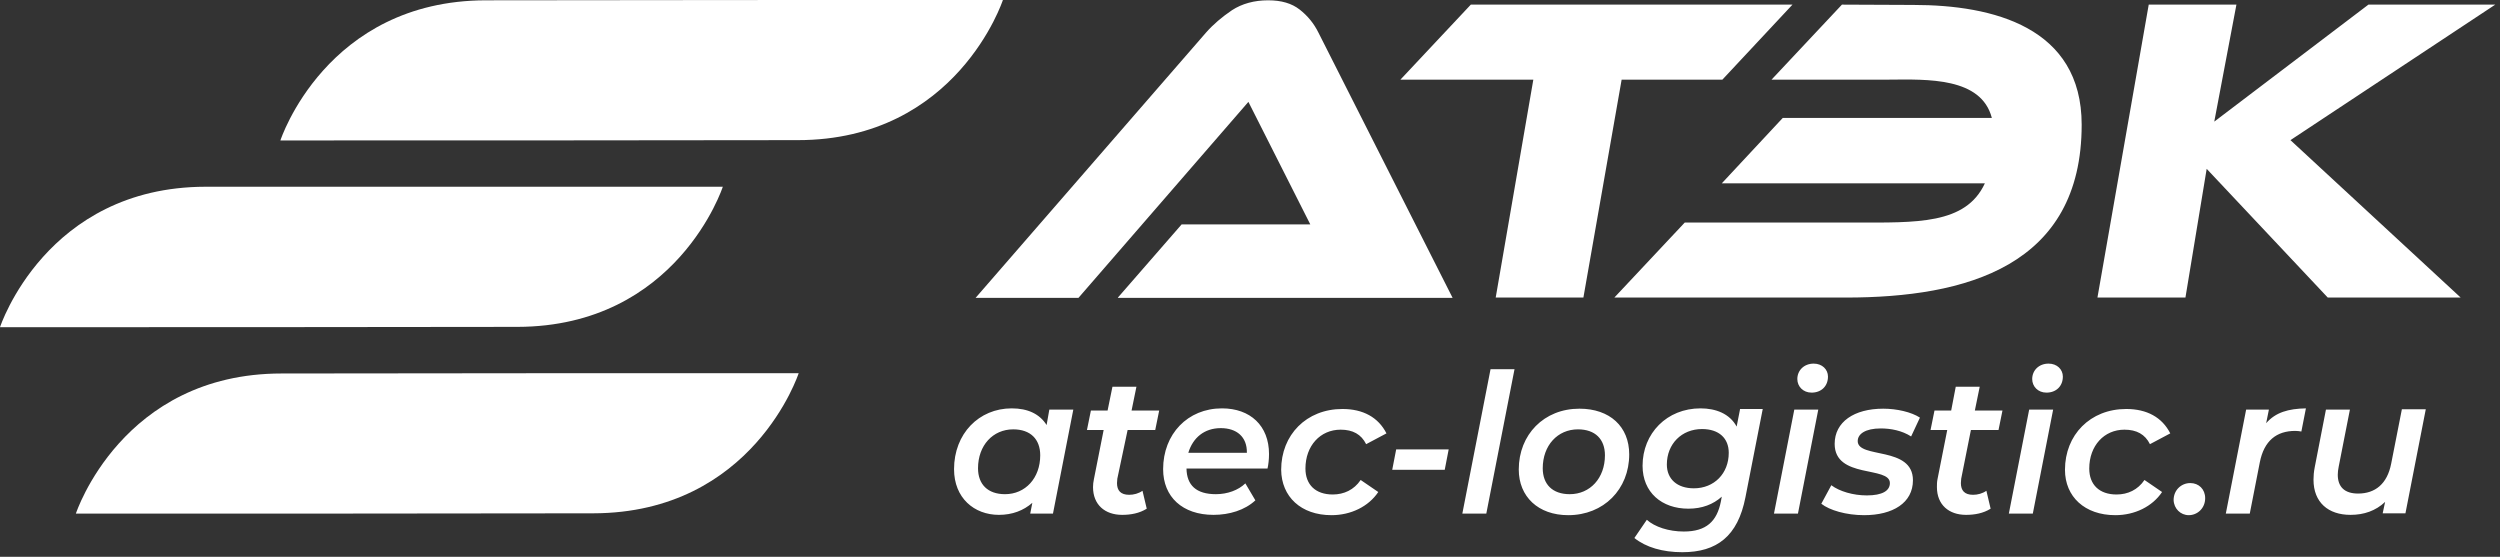
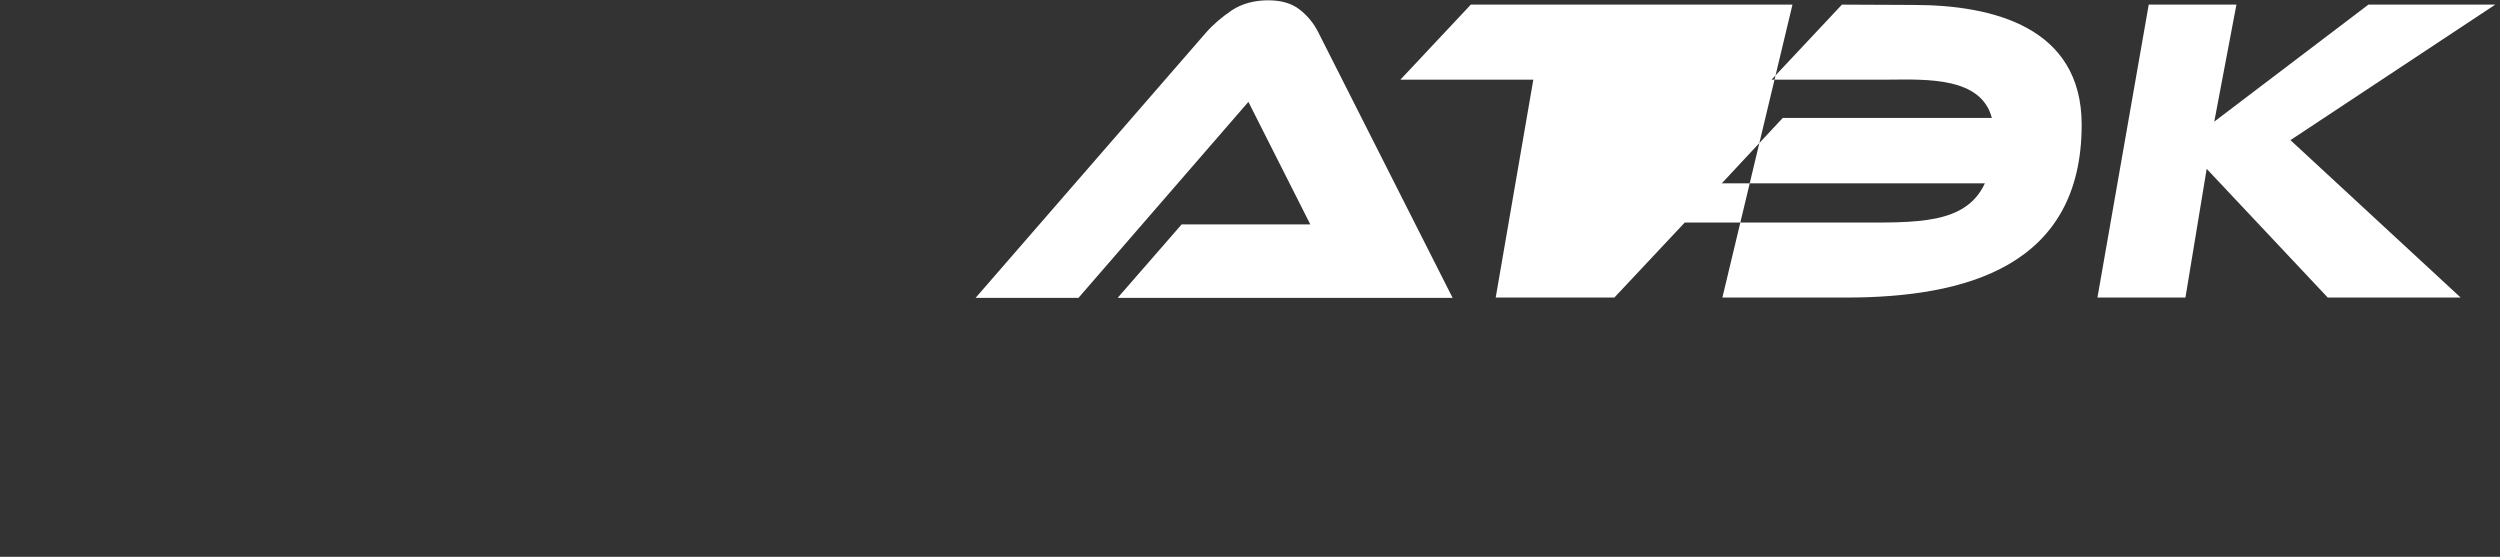
<svg xmlns="http://www.w3.org/2000/svg" width="220" height="49" viewBox="0 0 220 49" fill="none">
  <rect x="0" y="0" width="220" height="49" fill="#333333" stroke="none" />
-   <path fill-rule="evenodd" clip-rule="evenodd" d="M42.752 0.027C28.68 0.054 24.674 12.359 24.674 12.359H24.676C39.843 12.359 55.037 12.359 70.204 12.332C84.223 12.332 88.255 0 88.255 0C73.088 0 57.893 0 42.752 0.027ZM18.078 16.433C4.032 16.461 0 28.793 0 28.793C15.168 28.793 30.362 28.793 45.53 28.765C59.602 28.738 63.608 16.433 63.608 16.433H18.078ZM6.676 45.199C6.676 45.199 10.708 32.867 24.781 32.867C39.922 32.84 55.116 32.84 70.284 32.84C70.284 32.84 66.278 45.145 52.206 45.172C37.04 45.199 21.848 45.199 6.682 45.199H6.676Z" fill="white" />
-   <path fill-rule="evenodd" clip-rule="evenodd" d="M92.341 36.045L92.101 37.403C91.487 36.425 90.445 35.936 89.03 35.936C86.146 35.936 83.956 38.164 83.956 41.288C83.956 43.814 85.719 45.308 87.908 45.308C89.083 45.308 90.071 44.927 90.846 44.248L90.659 45.199H92.661L94.451 36.045H92.341ZM88.442 43.488C86.92 43.488 86.066 42.618 86.066 41.206C86.066 39.196 87.374 37.783 89.163 37.783C90.685 37.783 91.54 38.653 91.54 40.065C91.54 42.075 90.231 43.488 88.442 43.488ZM99.231 37.838H101.661L102.008 36.127H99.578L100.005 34.035H97.895L97.468 36.127H95.999L95.652 37.838H97.121L96.266 42.157C96.213 42.401 96.186 42.646 96.186 42.863C96.186 44.411 97.228 45.308 98.75 45.308C99.498 45.308 100.272 45.172 100.913 44.764L100.539 43.189C100.192 43.433 99.765 43.542 99.364 43.542C98.616 43.542 98.296 43.162 98.296 42.51C98.296 42.401 98.323 42.265 98.323 42.13L99.231 37.838ZM111.674 39.956C111.674 37.458 110.019 35.936 107.535 35.936C104.518 35.936 102.355 38.191 102.355 41.288C102.355 43.732 104.064 45.308 106.788 45.308C108.176 45.308 109.538 44.9 110.473 44.031L109.591 42.537C108.977 43.135 108.016 43.488 107.001 43.488C105.266 43.488 104.438 42.7 104.411 41.233H111.541C111.621 40.88 111.674 40.418 111.674 39.956ZM107.428 37.675C108.817 37.675 109.752 38.435 109.725 39.848H104.571C104.972 38.517 105.986 37.675 107.428 37.675ZM117.175 45.335C118.884 45.335 120.433 44.574 121.288 43.297L119.739 42.238C119.151 43.107 118.27 43.515 117.282 43.515C115.76 43.515 114.879 42.646 114.879 41.233C114.879 39.223 116.187 37.811 117.976 37.811C119.045 37.811 119.792 38.218 120.22 39.087L122.009 38.137C121.288 36.724 119.952 35.991 118.137 35.991C114.959 35.991 112.743 38.272 112.743 41.342C112.769 43.705 114.478 45.335 117.175 45.335ZM122.516 41.342H127.136L127.483 39.549H122.863L122.516 41.342ZM128.685 45.199H130.794L133.278 32.487H131.168L128.685 45.199ZM138.004 45.335C141.128 45.335 143.371 43.053 143.371 39.984C143.371 37.539 141.662 35.964 138.992 35.964C135.868 35.964 133.651 38.245 133.651 41.315C133.651 43.705 135.36 45.335 138.004 45.335ZM138.138 43.488C136.615 43.488 135.761 42.618 135.761 41.206C135.761 39.196 137.069 37.783 138.859 37.783C140.381 37.783 141.235 38.653 141.235 40.065C141.235 42.075 139.927 43.488 138.138 43.488ZM153.118 36.045L152.825 37.539C152.21 36.398 150.982 35.936 149.647 35.936C146.683 35.936 144.546 38.137 144.546 40.989C144.546 43.325 146.229 44.764 148.579 44.764C149.78 44.764 150.768 44.384 151.516 43.705L151.436 44.14C151.089 45.878 150.154 46.774 148.178 46.774C146.843 46.774 145.615 46.367 144.92 45.742L143.825 47.345C144.84 48.16 146.309 48.594 148.045 48.594C151.089 48.594 152.931 47.182 153.599 43.759L155.121 35.991H153.118V36.045ZM149.059 42.972C147.591 42.972 146.683 42.157 146.683 40.88C146.683 39.06 147.991 37.756 149.78 37.756C151.276 37.756 152.13 38.571 152.13 39.848C152.13 41.668 150.848 42.972 149.059 42.972ZM159.42 34.551C160.275 34.551 160.862 33.981 160.862 33.139C160.862 32.514 160.355 31.998 159.607 31.998C158.753 31.998 158.165 32.595 158.165 33.356C158.165 34.008 158.673 34.551 159.42 34.551ZM156.109 45.199H158.219L160.008 36.045H157.898L156.109 45.199ZM164.04 45.335C166.577 45.335 168.339 44.248 168.339 42.265C168.339 39.223 163.479 40.391 163.479 38.816C163.479 38.191 164.147 37.702 165.509 37.702C166.39 37.702 167.378 37.892 168.179 38.408L168.954 36.751C168.206 36.262 166.924 35.964 165.722 35.964C163.159 35.964 161.45 37.132 161.45 39.06C161.45 42.157 166.31 40.989 166.31 42.51C166.31 43.189 165.642 43.596 164.28 43.596C163.079 43.596 161.877 43.243 161.156 42.7L160.275 44.33C160.996 44.9 162.465 45.335 164.04 45.335ZM173.44 37.838H175.87L176.217 36.127H173.787L174.214 34.035H172.105L171.704 36.127H170.235L169.888 37.838H171.357L170.502 42.157C170.449 42.401 170.449 42.646 170.449 42.863C170.449 44.411 171.49 45.308 173.012 45.308C173.76 45.308 174.535 45.172 175.175 44.764L174.802 43.189C174.454 43.433 174.027 43.542 173.627 43.542C172.879 43.542 172.558 43.162 172.558 42.51C172.558 42.401 172.585 42.265 172.585 42.13L173.44 37.838ZM180.089 34.551C180.943 34.551 181.531 33.981 181.531 33.139C181.531 32.514 181.024 31.998 180.276 31.998C179.421 31.998 178.834 32.595 178.834 33.356C178.834 34.008 179.341 34.551 180.089 34.551ZM176.778 45.199H178.887L180.676 36.045H178.567L176.778 45.199ZM186.151 45.335C187.86 45.335 189.408 44.574 190.263 43.297L188.714 42.238C188.127 43.107 187.245 43.515 186.257 43.515C184.735 43.515 183.854 42.646 183.854 41.233C183.854 39.223 185.163 37.811 186.952 37.811C188.02 37.811 188.768 38.218 189.195 39.087L190.984 38.137C190.263 36.724 188.928 35.991 187.112 35.991C183.934 35.991 181.718 38.272 181.718 41.342C181.718 43.705 183.454 45.335 186.151 45.335ZM192.613 45.335C193.361 45.335 194.055 44.737 194.055 43.841C194.055 43.053 193.494 42.51 192.746 42.51C191.945 42.51 191.278 43.135 191.278 44.004C191.304 44.764 191.892 45.335 192.613 45.335ZM199.422 37.24L199.663 36.045H197.66L195.871 45.199H197.98L198.862 40.69C199.235 38.788 200.33 37.919 201.986 37.919C202.199 37.919 202.333 37.947 202.52 37.974L202.92 35.936C201.372 35.964 200.25 36.289 199.422 37.24ZM211.359 36.045L210.424 40.799C210.077 42.591 209.009 43.433 207.513 43.433C206.312 43.433 205.724 42.836 205.724 41.776C205.724 41.559 205.751 41.342 205.804 41.07L206.792 36.045H204.683L203.695 41.124C203.615 41.532 203.588 41.885 203.588 42.211C203.588 44.221 204.896 45.308 206.846 45.308C208.021 45.308 209.062 44.955 209.89 44.167L209.676 45.172H211.679L213.468 36.018H211.359V36.045Z" fill="white" />
-   <path fill-rule="evenodd" clip-rule="evenodd" d="M168.393 0.435C175.389 0.435 183.187 2.39 183.187 10.974C183.187 23.442 172.986 26.185 162.438 26.185C153.012 26.185 151.489 26.185 142.063 26.185L148.258 19.584H163.212C168.633 19.584 172.986 19.774 174.668 16.135H151.516L156.884 10.376H175.282C174.348 6.791 169.621 6.981 166.23 7.008H155.895L162.091 0.407L168.393 0.435ZM216.539 26.185H204.843L194.188 14.858L192.319 26.185H184.575L189.088 0.407H196.805L194.856 10.702L208.421 0.407H219.583L201.559 12.332L216.539 26.185ZM98.376 26.185L103.984 19.747H115.306L109.859 8.964L94.905 26.212H85.852L106.12 2.879C106.761 2.146 107.535 1.494 108.417 0.896C109.298 0.326 110.366 0.027 111.594 0.027C112.769 0.027 113.677 0.299 114.371 0.842C115.066 1.385 115.627 2.064 116.027 2.879L127.83 26.212H98.376V26.185ZM157.738 0.407H129.432L123.237 7.008H134.933L131.622 26.185H139.339L142.704 7.008H151.57L157.738 0.407Z" fill="white" />
+   <path fill-rule="evenodd" clip-rule="evenodd" d="M168.393 0.435C175.389 0.435 183.187 2.39 183.187 10.974C183.187 23.442 172.986 26.185 162.438 26.185C153.012 26.185 151.489 26.185 142.063 26.185L148.258 19.584H163.212C168.633 19.584 172.986 19.774 174.668 16.135H151.516L156.884 10.376H175.282C174.348 6.791 169.621 6.981 166.23 7.008H155.895L162.091 0.407L168.393 0.435ZM216.539 26.185H204.843L194.188 14.858L192.319 26.185H184.575L189.088 0.407H196.805L194.856 10.702L208.421 0.407H219.583L201.559 12.332L216.539 26.185ZM98.376 26.185L103.984 19.747H115.306L109.859 8.964L94.905 26.212H85.852L106.12 2.879C106.761 2.146 107.535 1.494 108.417 0.896C109.298 0.326 110.366 0.027 111.594 0.027C112.769 0.027 113.677 0.299 114.371 0.842C115.066 1.385 115.627 2.064 116.027 2.879L127.83 26.212H98.376V26.185ZM157.738 0.407H129.432L123.237 7.008H134.933L131.622 26.185H139.339H151.57L157.738 0.407Z" fill="white" />
</svg>